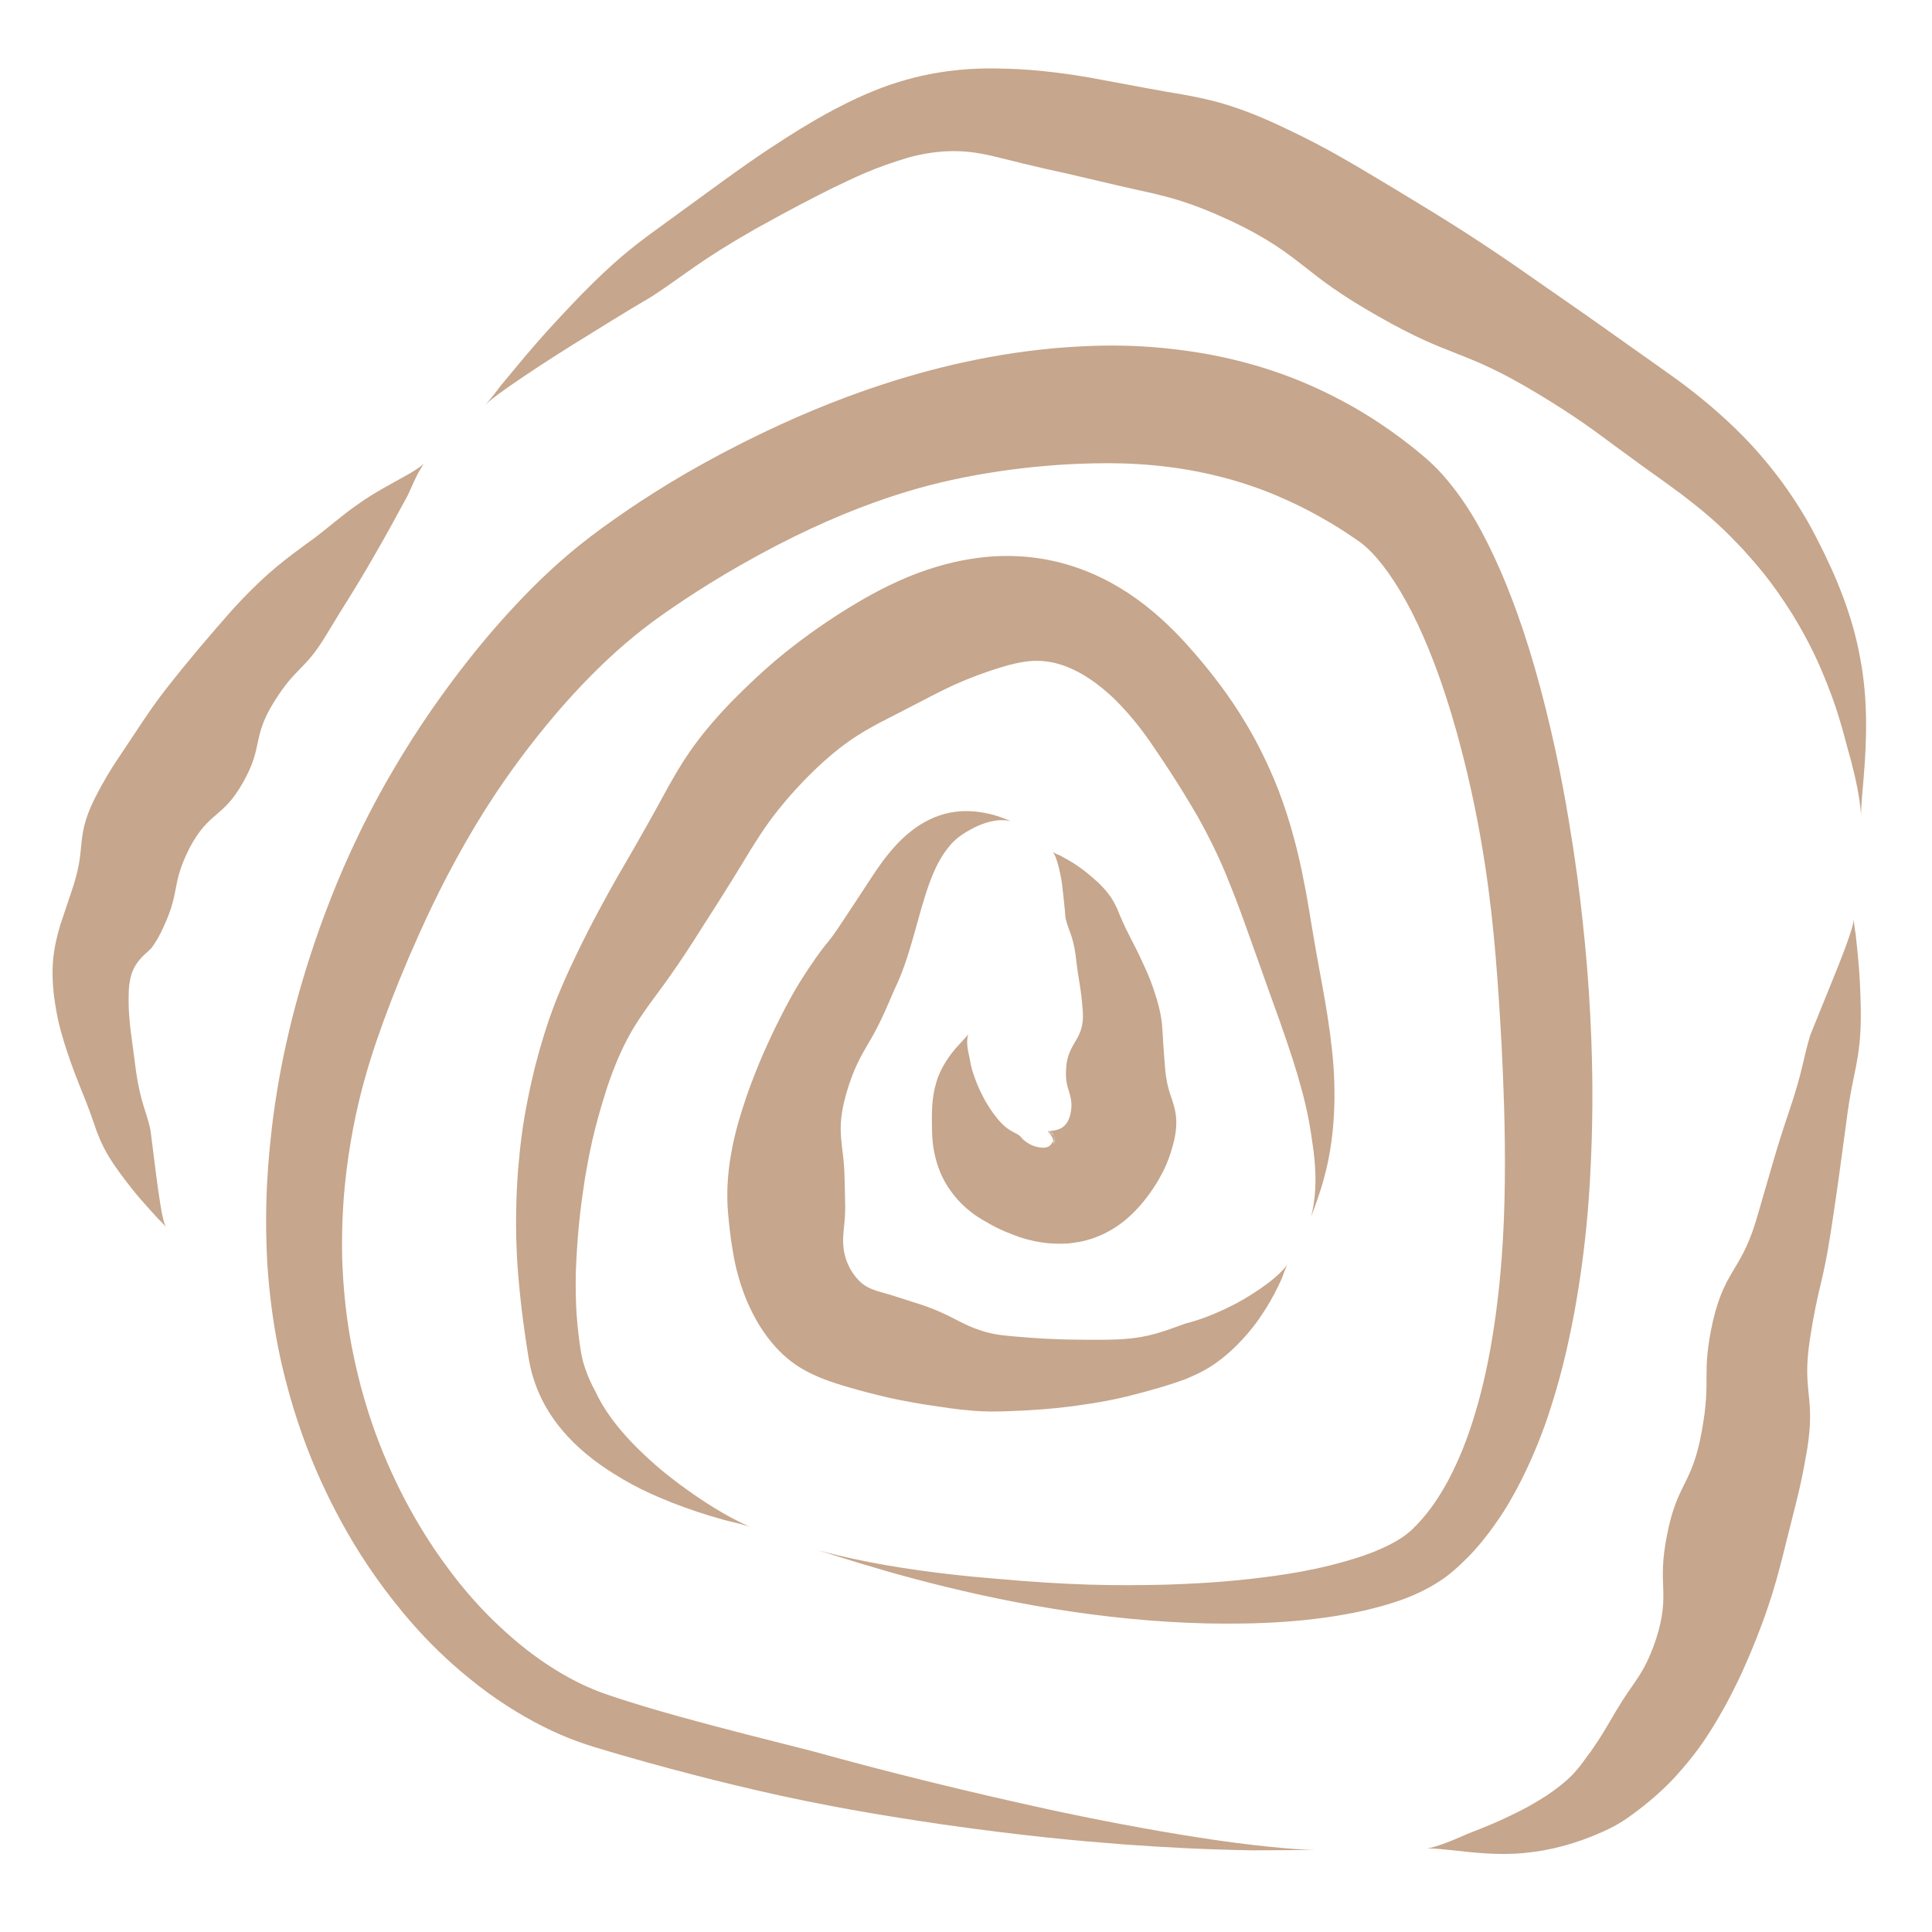
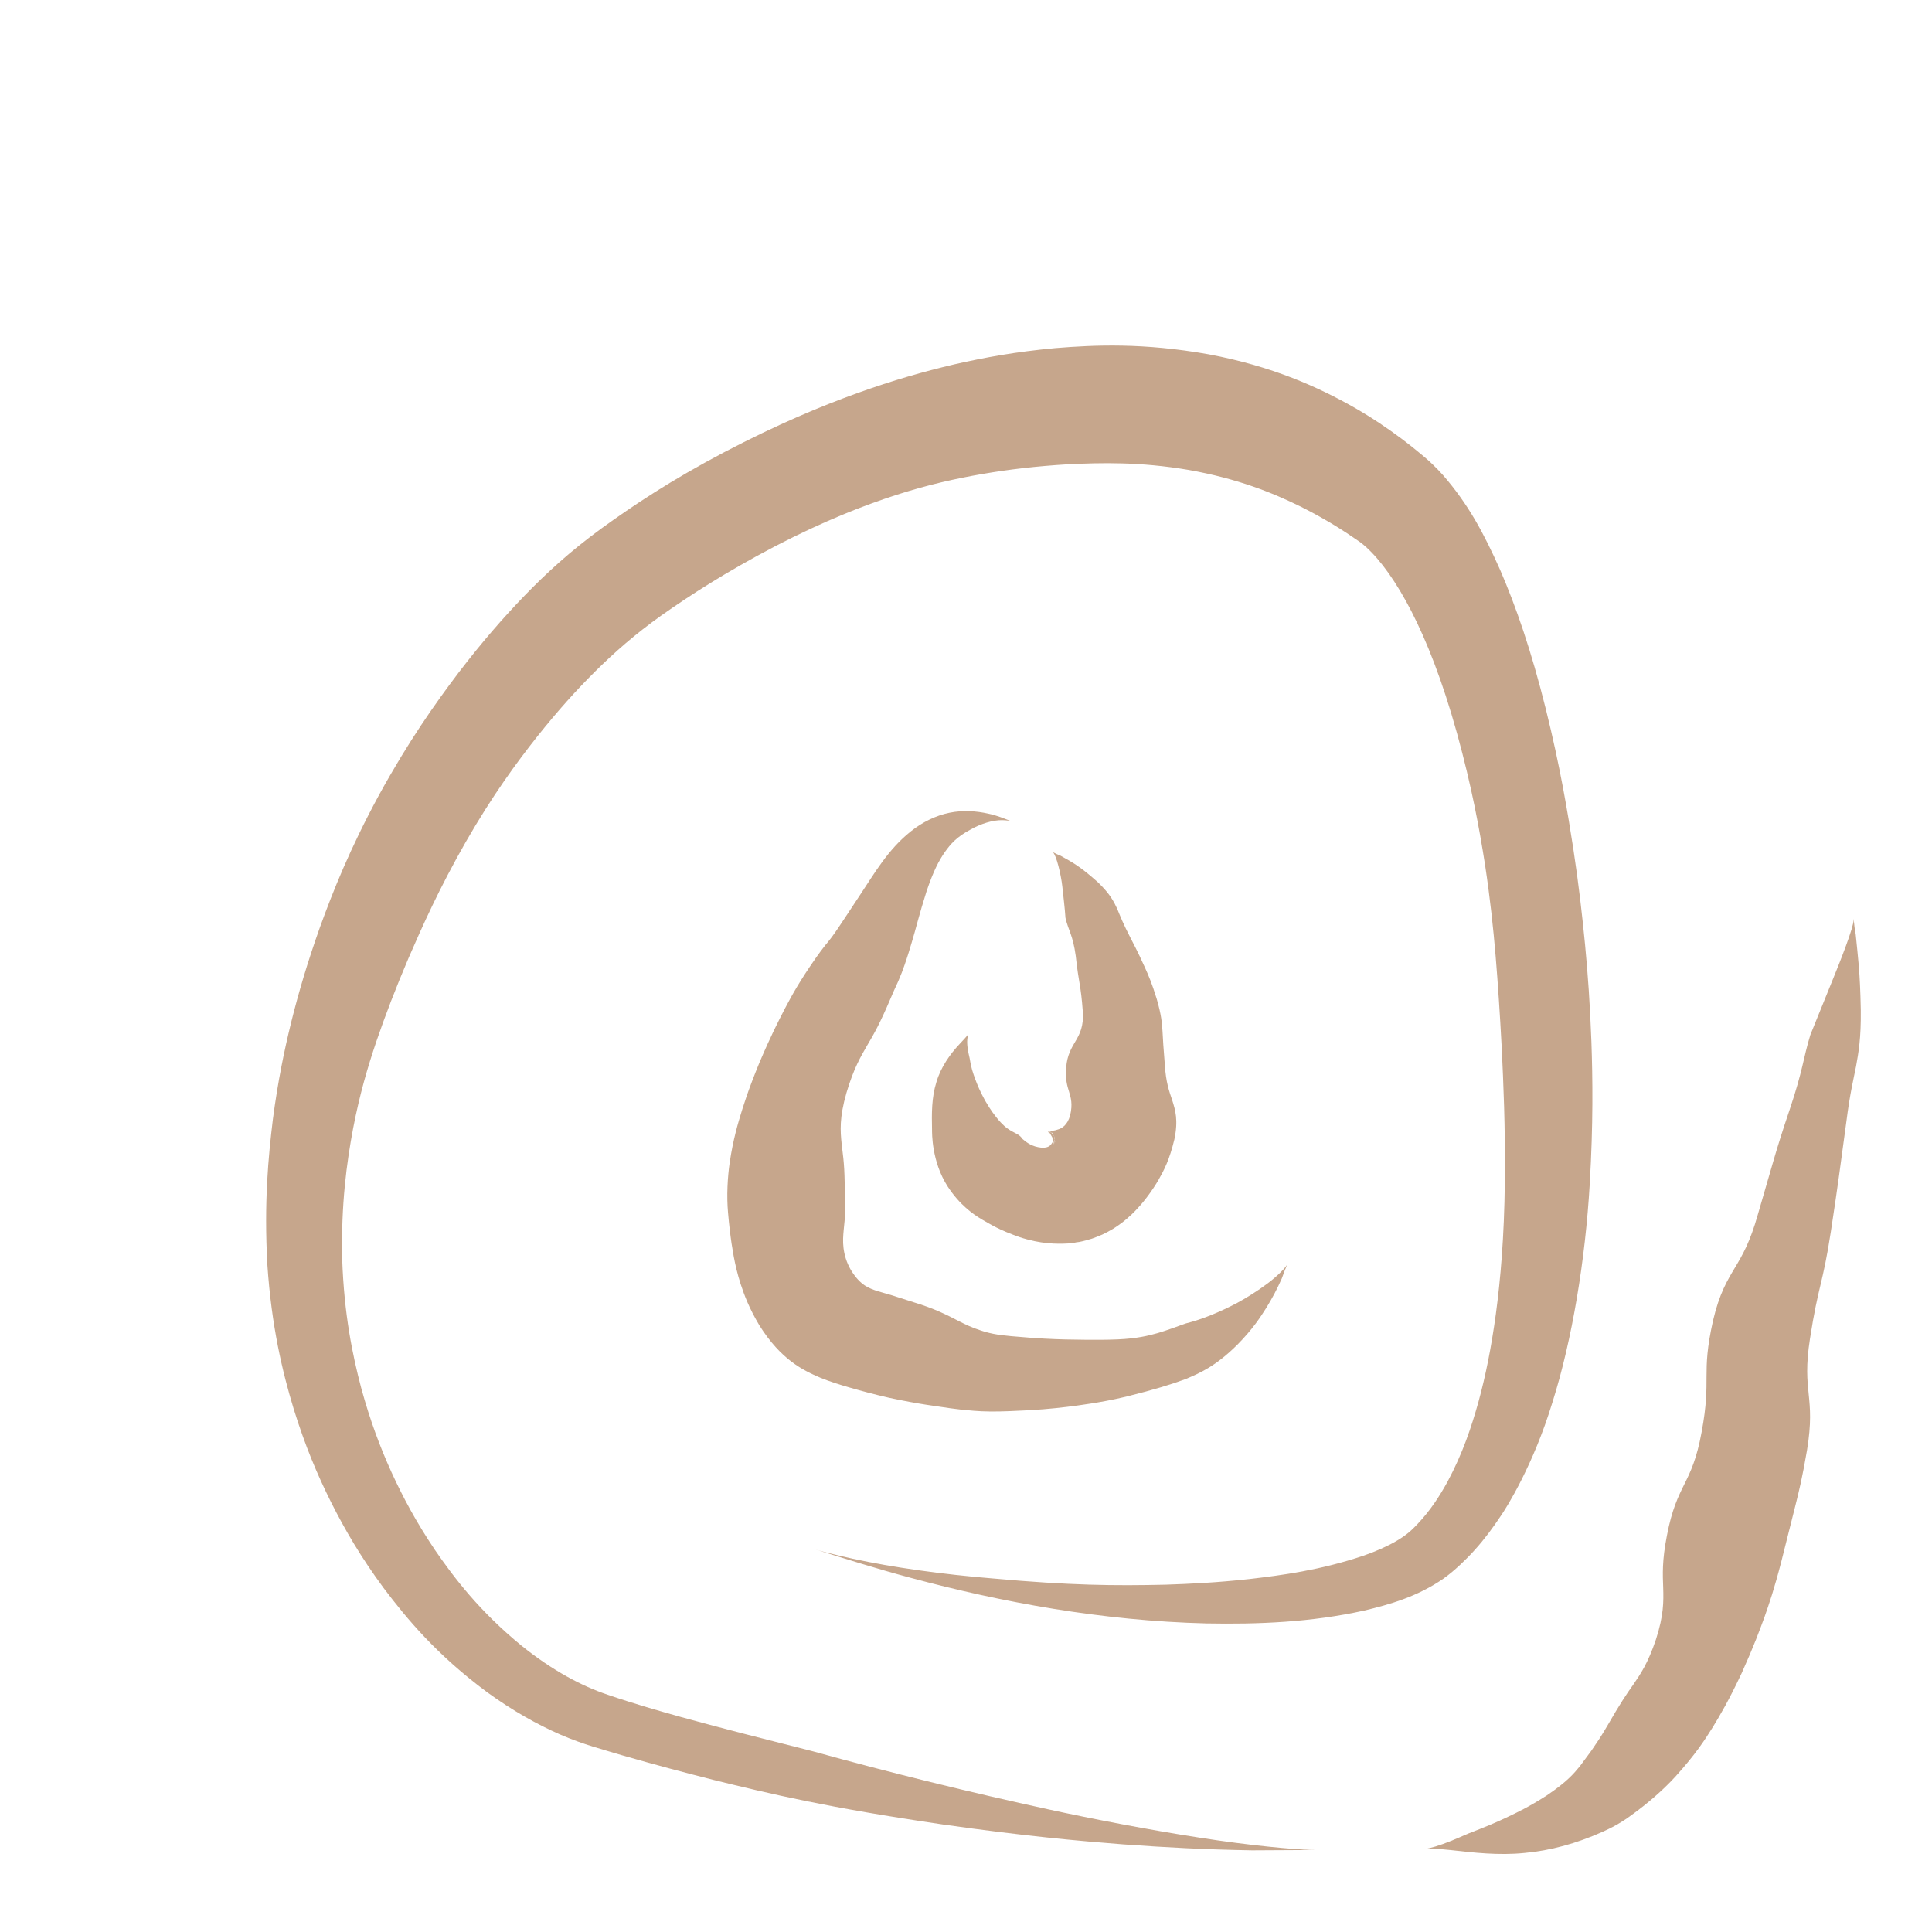
<svg xmlns="http://www.w3.org/2000/svg" version="1.1" id="Layer_1" x="0px" y="0px" width="1000px" height="1000px" viewBox="0 0 1000 1000" enable-background="new 0 0 1000 1000" xml:space="preserve">
-   <path fill="#C6A68C" d="M61.201,605.991c10.025,13.669,13.802,17.149,20.381,24.556c3.531,3.3,5.078,5.688,4.19,4.307  c-1.721-2.583-3.752-17.375-4.869-26.072l-3.038-23.98c-2.202-9.996-4.943-13.585-7.387-29.766l-2.828-21.359  c-0.575-5.256-1.304-10.543-1.006-20.57c0.458-10.06,3.589-14.173,6.799-17.699c1.701-1.755,3.193-2.866,5-4.755  c2.076-2.806,4.151-6.234,6.283-11.038c8.791-19.108,3.687-21.421,13.381-40.701c10.17-19.212,17.175-15.188,27.681-33.923  c10.689-18.786,4.417-22.973,16.094-41.779c11.764-18.788,15.75-15.758,27.191-34.902c11.567-19.26,12.001-18.85,23.455-38.621  c9.953-17.24,11.109-19.787,18.618-33.492c2.196-4.852,4.271-9.75,6.374-13.207c2.141-3.768,2.66-3.625,1.395-2.55  c-1.218,1.12-4.243,3.147-7.41,4.953c-8.3,4.71-17.717,9.481-26.083,15.506c-8.558,5.84-16.132,12.816-24.197,18.711  c-1.575,1.197-15.409,10.699-26.337,21.056c-8.5,8.138-12.462,12.529-16.358,16.919c-3.875,4.4-7.748,8.836-15.406,17.856  c-7.581,9.05-11.31,13.721-15.005,18.383c-3.687,4.701-7.377,9.323-14.021,19.264l-13.301,19.977  c-3.312,5.041-6.637,10.092-12.103,20.895c-5.336,10.918-6.027,17.35-6.657,23.684c-0.584,6.376-1.201,12.616-5.111,24.038  l-4.567,13.582c-1.559,4.372-2.519,8.291-3.352,11.845c-1.485,7.057-2.57,14.596-1.149,27.728  c1.708,13.081,3.664,19.054,5.439,25.014c1.875,5.959,3.801,11.816,8.281,23.051c4.601,11.067,6.399,16.762,8.345,22.276  C52.022,590.638,54.195,596.229,61.201,605.991z" />
-   <path fill="#C6A68C" d="M300.773,152.621c-23.264,24.175-29.137,32.175-41.704,47.128c-5.544,7.535-9.588,11.67-7.255,9.279  c4.271-4.572,29.053-20.863,43.977-30.176c13.863-8.581,27.71-17.278,41.724-25.472c17.685-11.581,23.994-18.08,53.582-34.958  c20.005-11.121,30.094-16.197,40.138-21.243c10.011-4.658,20.357-10.26,40.461-16.058c9.747-2.473,18.002-3.083,24.438-2.854  c6.573,0.222,11.791,1.181,16.982,2.328c10.331,2.499,20.145,5.151,40.388,9.526c20.3,4.766,30.798,7.264,41.471,9.553  c10.674,2.525,21.456,5.065,41.775,14.489c20.262,9.55,29.371,16.795,38.386,23.812c9.039,7.112,17.942,14.186,37.766,25.453  c39.658,22.757,43.687,16.584,83.377,40.545c19.866,12.006,29.145,19.093,38.513,26.027l14.599,10.683  c5.452,3.974,12.14,8.578,20.74,15.008c17.135,12.927,24.528,20.775,31.876,28.468c7.077,8.016,14.445,15.799,26.008,34.205  c9.771,16.141,13.992,26.395,17.691,35.561c3.649,9.239,6.503,17.643,10.37,32.532c2.86,9.86,5.249,19.852,6.386,27.881  c1.201,8.529,0.705,9.09,0.846,5.698c0.077-3.383,0.75-10.708,1.356-17.966c1.574-18.947,2.254-40.141-1.828-61.325  c-3.73-21.256-12.118-41.915-21.798-60.733c-0.98-1.888-5.294-10.808-12.758-22.004c-7.342-11.229-18.04-24.578-29.599-35.757  c-9.063-8.774-16.296-14.764-22.47-19.584c-6.158-4.852-11.344-8.465-15.973-11.763l-38.224-27.061l-38.625-26.886  c-9.743-6.603-19.474-13.381-39.664-25.872c-20.274-12.446-30.624-18.609-40.962-24.746C692.305,80.312,682,74.11,659.742,63.808  c-22.334-10.117-34.963-12.555-47.27-14.841c-12.506-2.037-24.762-4.436-49.575-9.023c-24.987-4.136-38.113-4.401-51.099-4.542  c-6.477,0.067-13.059,0.37-21.201,1.444c-8.28,1.159-17.636,2.854-30.657,7.272c-12.577,4.532-20.852,8.771-27.816,12.387  c-6.892,3.607-12.141,6.754-17.391,9.915c-10.35,6.427-20.625,12.897-39.993,26.908l-38.421,27.978  C326.823,128.385,317.425,135.672,300.773,152.621z" />
  <g>
    <path fill="#BE9978" d="M962.215,448.351" />
    <path fill="none" stroke="#D0C7C0" stroke-width="3" stroke-linecap="square" stroke-miterlimit="10" d="M962.215,448.351" />
  </g>
  <path fill="#C6A68C" d="M963.146,522.868c-0.399-20.928-1.473-27.173-2.647-39.354c-1.123-5.85-0.988-9.407-1.059-7.348  c-0.032,3.881-6.817,21.124-10.957,31.245l-11.43,28.19c-3.821,12.513-3.782,18.065-10.549,38.211  c-4.584,13.546-6.631,20.391-8.639,27.241l-8.098,27.899c-3.982,14.024-7.807,20.597-11.803,27.261  c-3.927,6.599-8.02,13.249-11.325,27.441c-6.321,28.357-0.633,29.365-5.87,57.523c-2.544,13.991-5.751,20.63-8.994,27.124  c-3.215,6.495-6.404,13.057-8.961,26.396c-2.604,13.262-2.196,20.261-1.942,27.261c0.199,6.941,0.314,14.049-3.758,26.621  c-4.198,12.456-7.989,17.859-11.578,23.147c-3.758,5.268-7.181,10.409-13.546,21.475c-3.209,5.533-5.928,9.504-8.227,12.85  l-5.992,8.109c-3.183,3.886-6.65,8.052-17.168,15.161c-9.355,6.017-15.633,8.941-21.146,11.558  c-5.565,2.635-10.654,4.757-19.629,8.225c-5.921,2.636-11.899,5.153-16.749,6.613c-5.14,1.549-5.521,1.103-3.429,1.084  c2.08-0.104,6.625,0.296,11.138,0.782c11.803,1.315,24.949,2.865,38.348,1.497c13.488-1.228,26.911-4.927,40.276-10.894  c1.266-0.678,7.684-3.099,15.702-9.181c6.769-4.895,15.039-11.766,21.979-19.332c10.751-11.907,15.13-18.854,19.385-25.596  c4.152-6.855,8.277-13.752,15.018-28.079c6.457-14.354,9.079-21.636,11.771-28.921c2.544-7.275,5.062-14.5,8.827-29.132  l7.237-28.811c1.789-7.153,3.544-14.224,5.984-28.525c4.643-28.358-2.86-29.623,1.539-57.729  c4.344-28.016,6.531-27.564,10.801-55.445c4.234-27.867,4.08-28.087,8.025-56.871c1.834-14.437,3.578-21.436,4.997-28.577  C961.951,544.847,963.307,537.691,963.146,522.868z" />
  <path fill="#C6A68C" d="M488.151,944.366c42.34,6.01,69.924,8.47,93.064,10.266c23.16,1.659,41.904,2.646,66.853,3.099  c23.697-0.143,38.605-0.161,29.992-0.259c-8-0.181-30.89-2.164-57.142-6.295c-26.268-4.048-55.917-9.794-77.998-14.592  c-40.85-8.904-81.749-18.899-122.153-30.107c-26.596-6.756-45.481-11.462-68.216-17.732c-11.321-3.175-23.787-6.688-38.023-11.556  c-13.314-4.449-28.452-12.41-44.645-25.434c-21.692-17.775-34.773-35.003-44.766-49.518c-9.878-14.721-16.574-27.338-22.501-40.252  c-5.853-12.958-10.935-26.305-15.628-43.479c-4.537-17.143-8.891-38.274-9.859-66.673c-0.659-28.351,2.343-50.271,5.665-67.872  c3.416-17.699,7.49-31.548,12.094-45.159c4.636-13.52,9.792-26.977,16.7-43.205c7.1-16.271,15.648-35.593,29.547-59.896  c13.933-24.251,26.311-41.052,37.048-54.614c10.828-13.569,20.075-23.792,29.924-33.592c9.833-9.701,20.242-18.996,34.366-29.048  c14.822-10.418,33.101-22.28,58.702-35.699c25.672-13.311,45.794-21.072,62.73-26.573c16.933-5.421,30.834-8.449,44.554-10.832  c13.773-2.354,27.493-4.019,44.378-5.03c16.812-0.791,36.997-1.391,62.47,2.938c25.458,4.533,43.292,11.787,57.788,18.899  c7.264,3.61,13.56,7.222,19.524,10.899c2.977,1.863,5.817,3.723,8.588,5.657l1.665,1.13c0.434,0.254,0.879,0.613,1.324,0.93  c0.903,0.664,1.847,1.456,2.815,2.311c7.723,6.999,15.703,18.163,23.534,33.33c7.839,15.341,15.877,35.361,23.646,63.296  c7.709,28.006,11.603,49.681,14.438,67.761c2.737,18.104,4.261,32.715,5.501,47.311c1.207,14.605,2.182,29.223,3.157,47.502  c0.865,18.26,1.898,40.188,1.614,69.326c-0.323,29.101-2.272,50.782-4.648,68.558c-2.435,17.775-5.282,31.762-8.963,45.308  c-3.777,13.463-8.199,26.795-16.051,41.466c-4.01,7.283-8.846,14.876-15.555,21.934c-0.826,0.91-1.717,1.73-2.59,2.621  c-0.729,0.691-1.484,1.375-2.356,2.071c-1.75,1.415-3.712,2.752-6.062,4.12c-4.61,2.686-10.317,5.229-16.735,7.477  c-22.626,7.634-42.706,10.215-59.216,12.153c-16.678,1.826-30.438,2.491-43.506,2.924c-26.117,0.601-49.472,0.395-89.142-3.209  c-26.383-2.117-52.273-5.791-72.587-10.209c-21.526-4.841-22.696-5.945-14.379-3.24c8.338,2.576,26.337,8.348,44.293,13.114  c46.96,12.643,99.189,22.275,153.031,23.599c26.944,0.517,54.231-0.6,81.575-6.631c13.63-3.248,27.455-7.206,40.943-16.426  c3.473-2.474,6.314-4.959,8.974-7.432c2.686-2.525,5.289-5.146,7.689-7.87c4.876-5.418,9.093-11.158,12.979-16.982  c3.221-4.571,17.168-26.834,26.97-59.189c10.188-32.205,17.007-73.658,19.299-113.167c1.801-30.94,1.511-54.134,0.847-73.426  c-0.712-19.269-1.809-34.66-3.269-50.037c-1.498-15.368-3.195-30.707-6.102-49.827c-2.97-19.099-6.707-42.053-14.256-72.417  c-7.574-30.408-15.464-53.033-23.626-71.932c-8.419-18.892-16.451-33.984-29.597-49.061c-1.672-1.856-3.442-3.729-5.405-5.585  c-1.885-1.844-4.279-3.852-5.682-5.023c-3.272-2.742-6.682-5.466-10.267-8.155c-7.193-5.367-15.154-10.796-24.374-16.084  c-18.408-10.477-42.291-21.437-75.705-27.676c-33.485-5.953-58.66-4.847-79.141-3.181c-20.507,1.892-36.597,4.843-52.39,8.426  c-15.81,3.729-31.263,8.105-50.121,14.863c-18.786,6.783-40.923,15.939-68.881,30.573c-27.913,14.703-47.528,27.861-63.421,39.351  c-16.602,12.117-28.621,23.222-39.961,34.899c-11.261,11.674-21.938,23.932-34.112,39.819  c-12.093,15.971-25.973,35.596-41.226,63.393c-15.108,27.854-23.883,49.972-30.573,68.452  c-6.599,18.621-11.008,33.672-14.837,48.992c-3.748,15.278-6.921,30.742-9.501,50.28c-2.385,19.654-4.642,42.95-2.883,75.208  c2.163,32.129,7.819,55.696,13.643,74.847c5.937,19.132,12.197,33.949,19.348,48.284c7.216,14.295,15.258,28.177,27.167,44.345  c12.032,15.974,27.596,34.73,53.772,54.108c13.149,9.529,25.727,16.535,37.507,21.714c12.6,5.468,22.528,7.845,31.771,10.685  c18.375,5.295,33.014,9.123,47.709,12.862C398.73,928.507,428.226,935.584,488.151,944.366z" />
-   <path fill="#C6A68C" d="M311.035,758.397c15.99,11.015,27.248,15.483,36.572,19.293c9.382,3.642,17.029,6.186,27.299,9.064  c9.908,2.305,15.88,4.224,12.436,3.074c-3.151-1.201-11.877-5.541-21.298-11.661c-9.472-6.057-19.622-13.637-26.647-19.79  c-12.953-11.3-24.691-24.09-31.189-38.088c-2.39-4.358-4.014-8.188-5.286-11.881c-1.304-3.829-2.05-6.915-2.672-11.603  c-1.354-9.523-2.641-20.889-2.186-38.922c0.998-24.245,2.977-36.209,4.733-48.148c2.098-11.881,4.062-23.863,11.464-46.915  c7.709-22.967,14.879-33.187,21.953-43.118c7.245-9.84,14.553-19.441,27.115-39.508c12.785-19.887,18.993-30.079,25.172-40.306  c6.357-10.083,12.72-20.552,29.372-37.634c16.81-16.882,27.438-22.782,37.617-28.267l16.445-8.456  c6.072-3.109,13.369-7.112,22.098-11.128c4.377-1.946,8.233-3.512,11.852-4.859c1.575-0.587,3.163-1.175,4.816-1.727  c1.562-0.514,2.873-1.007,4.249-1.411c5.313-1.721,9.368-2.857,13.965-3.668c4.288-0.7,8.789-1.09,14.593-0.083  c2.757,0.474,5.818,1.278,9.422,2.757c3.536,1.459,7.249,3.345,11.698,6.386c4.217,2.876,7.883,5.972,11.003,8.881  c3.048,2.825,5.733,5.812,8.238,8.578c4.758,5.437,8.297,10.18,11.551,14.857c6.412,9.51,13.012,18.851,24.595,38.686  c11.338,20.338,15.354,31.825,19.86,43.146c4.391,11.597,8.387,23.1,17.007,47.261c7.483,20.545,11.378,32.077,14.521,42.517  c3.009,10.492,5.74,19.745,7.922,36.049c1.718,10.814,2.094,21.85,0.769,30.541c-1.432,9.226-2.383,9.606-0.974,6.172  c1.245-3.461,4.156-10.932,6.179-18.673c5.623-20.184,6.656-43.803,4.119-66.595c-1.208-11.417-3.093-22.69-5.12-33.757  c-2.034-10.982-3.977-21.701-5.752-32.542c-0.396-2.15-1.828-12.18-4.708-25.949c-2.854-13.76-7.503-31.299-14.373-47.596  c-5.417-12.736-10.408-22.014-14.921-29.488c-4.494-7.458-8.438-13.227-12.63-18.844c-4.223-5.634-8.451-11.022-14.204-17.602  l-4.521-5.071c-1.729-1.853-3.551-3.819-5.618-5.867c-4.068-4.067-8.812-8.493-14.967-13.323  c-5.907-4.584-12.028-8.549-17.529-11.532c-5.449-2.98-10.803-5.362-15.768-7.161c-9.698-3.529-18.202-5.237-26.628-6.147  c-8.187-0.777-16.826-0.877-26.938,0.488c-5.201,0.724-10.224,1.624-16.449,3.268c-5.739,1.534-12.284,3.626-19.454,6.585  c-14.254,6.046-23.377,11.59-31.073,16.252c-7.581,4.681-13.405,8.674-19.083,12.714c-11.264,8.296-22.423,16.606-41.624,36.144  c-18.924,19.759-25.546,31.852-32.28,43.658c-6.508,12.009-12.969,23.751-26.435,46.818c-13.126,23.218-18.873,35.305-24.594,47.435  c-5.462,12.183-11.109,24.522-17.859,50.582c-6.363,26.148-7.505,39.689-8.726,53.048c-0.474,6.703-0.897,13.411-0.988,21.798  c-0.139,8.382-0.078,18.428,0.958,31.774c1.104,13.308,2.37,23.224,3.564,31.438c0.523,4.126,1.175,7.813,1.717,11.3  c0.546,3.519,1.414,7.761,2.544,11.338c2.324,7.387,5.521,14.425,10.912,21.991C292.244,742.468,299.81,750.429,311.035,758.397z" />
  <path fill="#C6A68C" d="M640.508,695.973c7.955-8.097,11.854-14.166,15-19.149c3.124-5.095,5.346-9.285,7.915-15.006  c2.009-5.702,3.616-8.847,2.641-7.025c-0.968,1.653-4.855,5.701-10.008,9.549c-5.12,3.869-11.274,7.658-15.941,10.184  c-8.723,4.533-17.466,8.264-26.44,10.511c-5.547,1.989-9.459,3.461-14.36,4.939c-4.9,1.382-10.847,2.867-20.79,3.293  c-6.567,0.278-11.714,0.214-15.974,0.201l-11.139-0.169c-6.89-0.194-13.779-0.432-27.957-1.698  c-7.394-0.626-11.862-1.594-16.046-3.041c-4.342-1.394-7.547-2.957-10.812-4.597c-6.408-3.325-12.719-6.599-23.699-9.924  l-11.7-3.739l-7.16-2.064c-4.194-1.487-8.594-2.72-13.602-10.854c-2.379-4.081-3.425-8.039-3.834-11.447  c-0.414-3.455-0.185-6.309,0.096-9.356c0.268-3.029,0.685-5.922,0.75-9.73c0.054-1.788,0.012-4.067-0.068-6.147l-0.093-5.481  c-0.11-4.708-0.204-9.247-0.523-12.945c-0.269-3.817-0.804-6.845-1.13-10.279c-0.691-6.6-1.227-13.443,2.499-26.377  c3.78-12.726,7.409-18.782,10.738-24.562c3.448-5.785,6.699-11.558,12-24.051c1.392-3.268,2.292-5.333,4.052-9.091  c1.427-3.28,2.417-5.953,3.264-8.394c1.686-4.817,2.715-8.31,3.771-11.881c2.144-6.967,3.674-13.889,7.658-26.404  c3.599-10.605,6.352-15.7,9.316-20.042c3.028-4.239,6.025-7.903,13.568-11.91c5.054-2.86,11.271-4.846,16.217-4.775  c5.334,0.165,5.527,1.03,3.583,0.132c-1.937-0.733-6.211-2.583-10.86-3.516c-5.946-1.323-12.868-1.901-19.97-0.448  c-7.128,1.43-14.146,4.92-20.016,9.63c-11.906,9.443-19.054,22.079-26.146,32.701l-8.251,12.496  c-2.112,3.154-4.382,6.689-6.661,9.695c-1.142,1.517-2.253,2.97-3.318,4.145c-1.514,1.989-3.093,4.039-4.478,6.015  c-8.833,12.634-12.542,19.516-16.19,26.386c-3.578,6.961-7.097,13.63-13.308,28.21c-5.934,14.47-8.365,22.32-10.686,30.139  c-1.104,3.805-2.198,8.021-3.253,13.16c-1.011,5.274-2.196,11.421-2.609,20.952c-0.194,4.637-0.1,9.195,0.268,13.353  c0.281,3.396,0.575,6.146,0.885,8.819c0.597,5.205,1.275,9.62,2.066,13.935c0.82,4.293,1.821,8.846,3.622,14.424  c1.841,5.572,4.343,12.396,9.705,21.34c11.177,17.736,22.486,23.173,31.6,27.073c4.82,1.937,9.615,3.467,15.209,5.075  c5.634,1.626,12.146,3.396,20.407,5.294c16.332,3.468,23.99,4.223,31.567,5.398c3.754,0.522,7.618,0.969,12.197,1.305  c4.78,0.412,11.263,0.489,18.269,0.192c14.715-0.549,22.359-1.316,29.953-2.221c3.705-0.478,7.567-0.949,12.378-1.73  c4.765-0.761,10.479-1.724,18.278-3.577c15.303-3.835,23.077-6.276,30.715-9.078C621.021,710.694,629.041,707.344,640.508,695.973z" />
  <g>
    <path fill="#C6A68C" d="M529.949,428.121" />
    <path fill="none" stroke="#D0C7C0" stroke-width="3" stroke-linecap="square" stroke-miterlimit="10" d="M529.949,428.121" />
  </g>
  <path fill="#C6A68C" d="M568.205,456.592c-9.434-8.391-12.907-10.105-19.229-13.66c-3.402-1.297-4.861-2.521-4.003-1.798  c1.775,1.362,4.223,11.674,4.875,17.607c0.587,5.63,1.279,10.983,1.64,16.38c1.511,6.55,3.815,8.727,5.314,19.651  c1.588,14.663,2.608,14.496,3.68,29.062c0.439,7.212-1.511,11.223-3.712,14.928c-2.17,3.7-4.448,7.393-4.901,13.688  c-0.504,6.206,0.485,9.439,1.473,12.629c0.937,3.088,1.937,6.444,0.581,12.126c-1.389,5.204-4.326,6.947-6.806,7.555  c-1.297,0.478-2.434,0.465-3.338,0.62c-0.459,0.116-0.84,0.161-1.021,0.122c-0.187,0.149-0.045-0.122,0.259-0.405  c0.084-0.071-0.039,0.038-0.11,0.115l0.059,0.543l0.136,1.109l0.032,0.285l0.014,0.143l0.007,0.031v0.02  c0.548,1.582-0.75-2.131-0.614-1.756l0.02-0.013l0.154-0.129l0.168-0.117c0.058-0.025,0-0.219,0.568,0.375l1.214,1.226  c0.213,0.369,0.258,0.685,0.394,1.028l0.671,1.981l0.324,0.968l0.083,0.246l0.02,0.053l0.013,0.031  c2.977,5.069-4.049-6.863-3.324-5.636l0.024-0.014c0.039,0,0.032-0.078,0.117-0.013l1.208,1.045  c0.373,0.362,0.761,0.724,1.084,1.105l0.143,1.381l0.142,1.343l0.031,0.33l0.02,0.167l0.007,0.078  c-0.975-2.352,2.189,5.3-2.188-5.275h0.007l0.013-0.007l0.181-0.038c0.685,0.723,1.349,1.536,1.924,2.324  c0.227,0.781,0.02,1.524,0.051,2.248l-0.031,1.078l-0.007,0.031v0.014c-0.684-2.286,1.53,5.146-1.529-5.121l0.019,0.006h0.045h0.078  l0.168,0.013c0.063-0.367,0.774,0.892,1.271,1.854c0.395,0.93,0.025,1.556,0.078,2.323l-0.071,1.085l-0.033,0.536l-0.019,0.259v0.02  c-0.407-2.279,0.911,5.133-0.91-5.12l0.006,0.007l0.02,0.006l0.032,0.013c0.246,0.091,0.937,0.297,0.884,0.91l-0.587,0.859  l-0.283,0.426l-0.143,0.207l-0.071,0.103c-0.13,0.232,1.078-1.949,0.568-1.026v0.007h0.007l0.013,0.013l0.019,0.019  c0.214,0.221,0.407,0.472,0.589,0.757c-1.485,2.35-1.809,4.759-6.767,4.461c-4.786-0.478-7.626-2.705-9.653-4.436  c-0.458-0.633-0.931-1.227-1.666-1.809c-0.691-0.581-1.717-1.059-3.583-2.065c-3.597-1.892-5.708-4.287-7.38-6.187  c-0.814-1.007-1.718-2.144-2.874-3.705c-1.084-1.524-2.292-3.338-3.957-6.212c-2.727-5.012-4.029-8.232-5.114-11.171  c-1.093-3.009-2.105-5.732-2.863-10.756c-0.836-3.435-1.524-7.167-1.169-9.983c0.349-3.009,0.865-2.982,0.193-2.046  c-0.63,0.943-2.405,2.757-4.213,4.732c-4.768,5.037-9.753,11.946-12.029,19.804c-2.482,7.954-2.422,16.129-2.233,24.619  c0.032,1.46-0.33,16.298,8.135,29.385c3.196,4.868,6.444,8.374,9.438,11.016c2.97,2.621,5.633,4.462,8.479,6.127  c4.526,2.545,8.375,5.159,19.191,8.975c10.841,3.603,19.253,3.655,25.252,3.307l3.402-0.42l0.871-0.188l0.098-0.013l0.181-0.013  l0.381-0.052l0.762-0.091c2.272-0.426,5.572-1.407,6.579-1.717l2.195-0.814l2.177-0.897c0.412-0.175,0.432-0.136,1.188-0.496  l2.479-1.253l2.099-1.176l0.632-0.354l1.331-0.853l1.356-0.91l1.342-0.976c0.446-0.329,0.517-0.323,1.667-1.258l1.349-1.111  l1.382-1.227c0.433-0.388,0.503-0.4,1.195-1.059l2.033-2.022l1.484-1.607c1.943-2.092,3.385-3.912,4.623-5.552  c2.512-3.294,4.307-6.135,5.831-8.678c3.079-5.45,5.727-10.479,8.29-21.083c2.125-10.098,0.472-15.225-1.045-20.138  c-1.653-4.869-3.294-9.362-3.875-18.37c-0.736-8.923-0.981-13.127-1.207-17.452c-0.271-4.319-0.588-8.484-2.99-16.762  c-2.492-8.148-4.241-12.139-5.985-15.999c-1.743-3.826-3.513-7.817-7.457-15.336c-3.888-7.535-5.41-11.392-6.993-15.279  C576.521,466.678,574.629,462.759,568.205,456.592z" />
</svg>